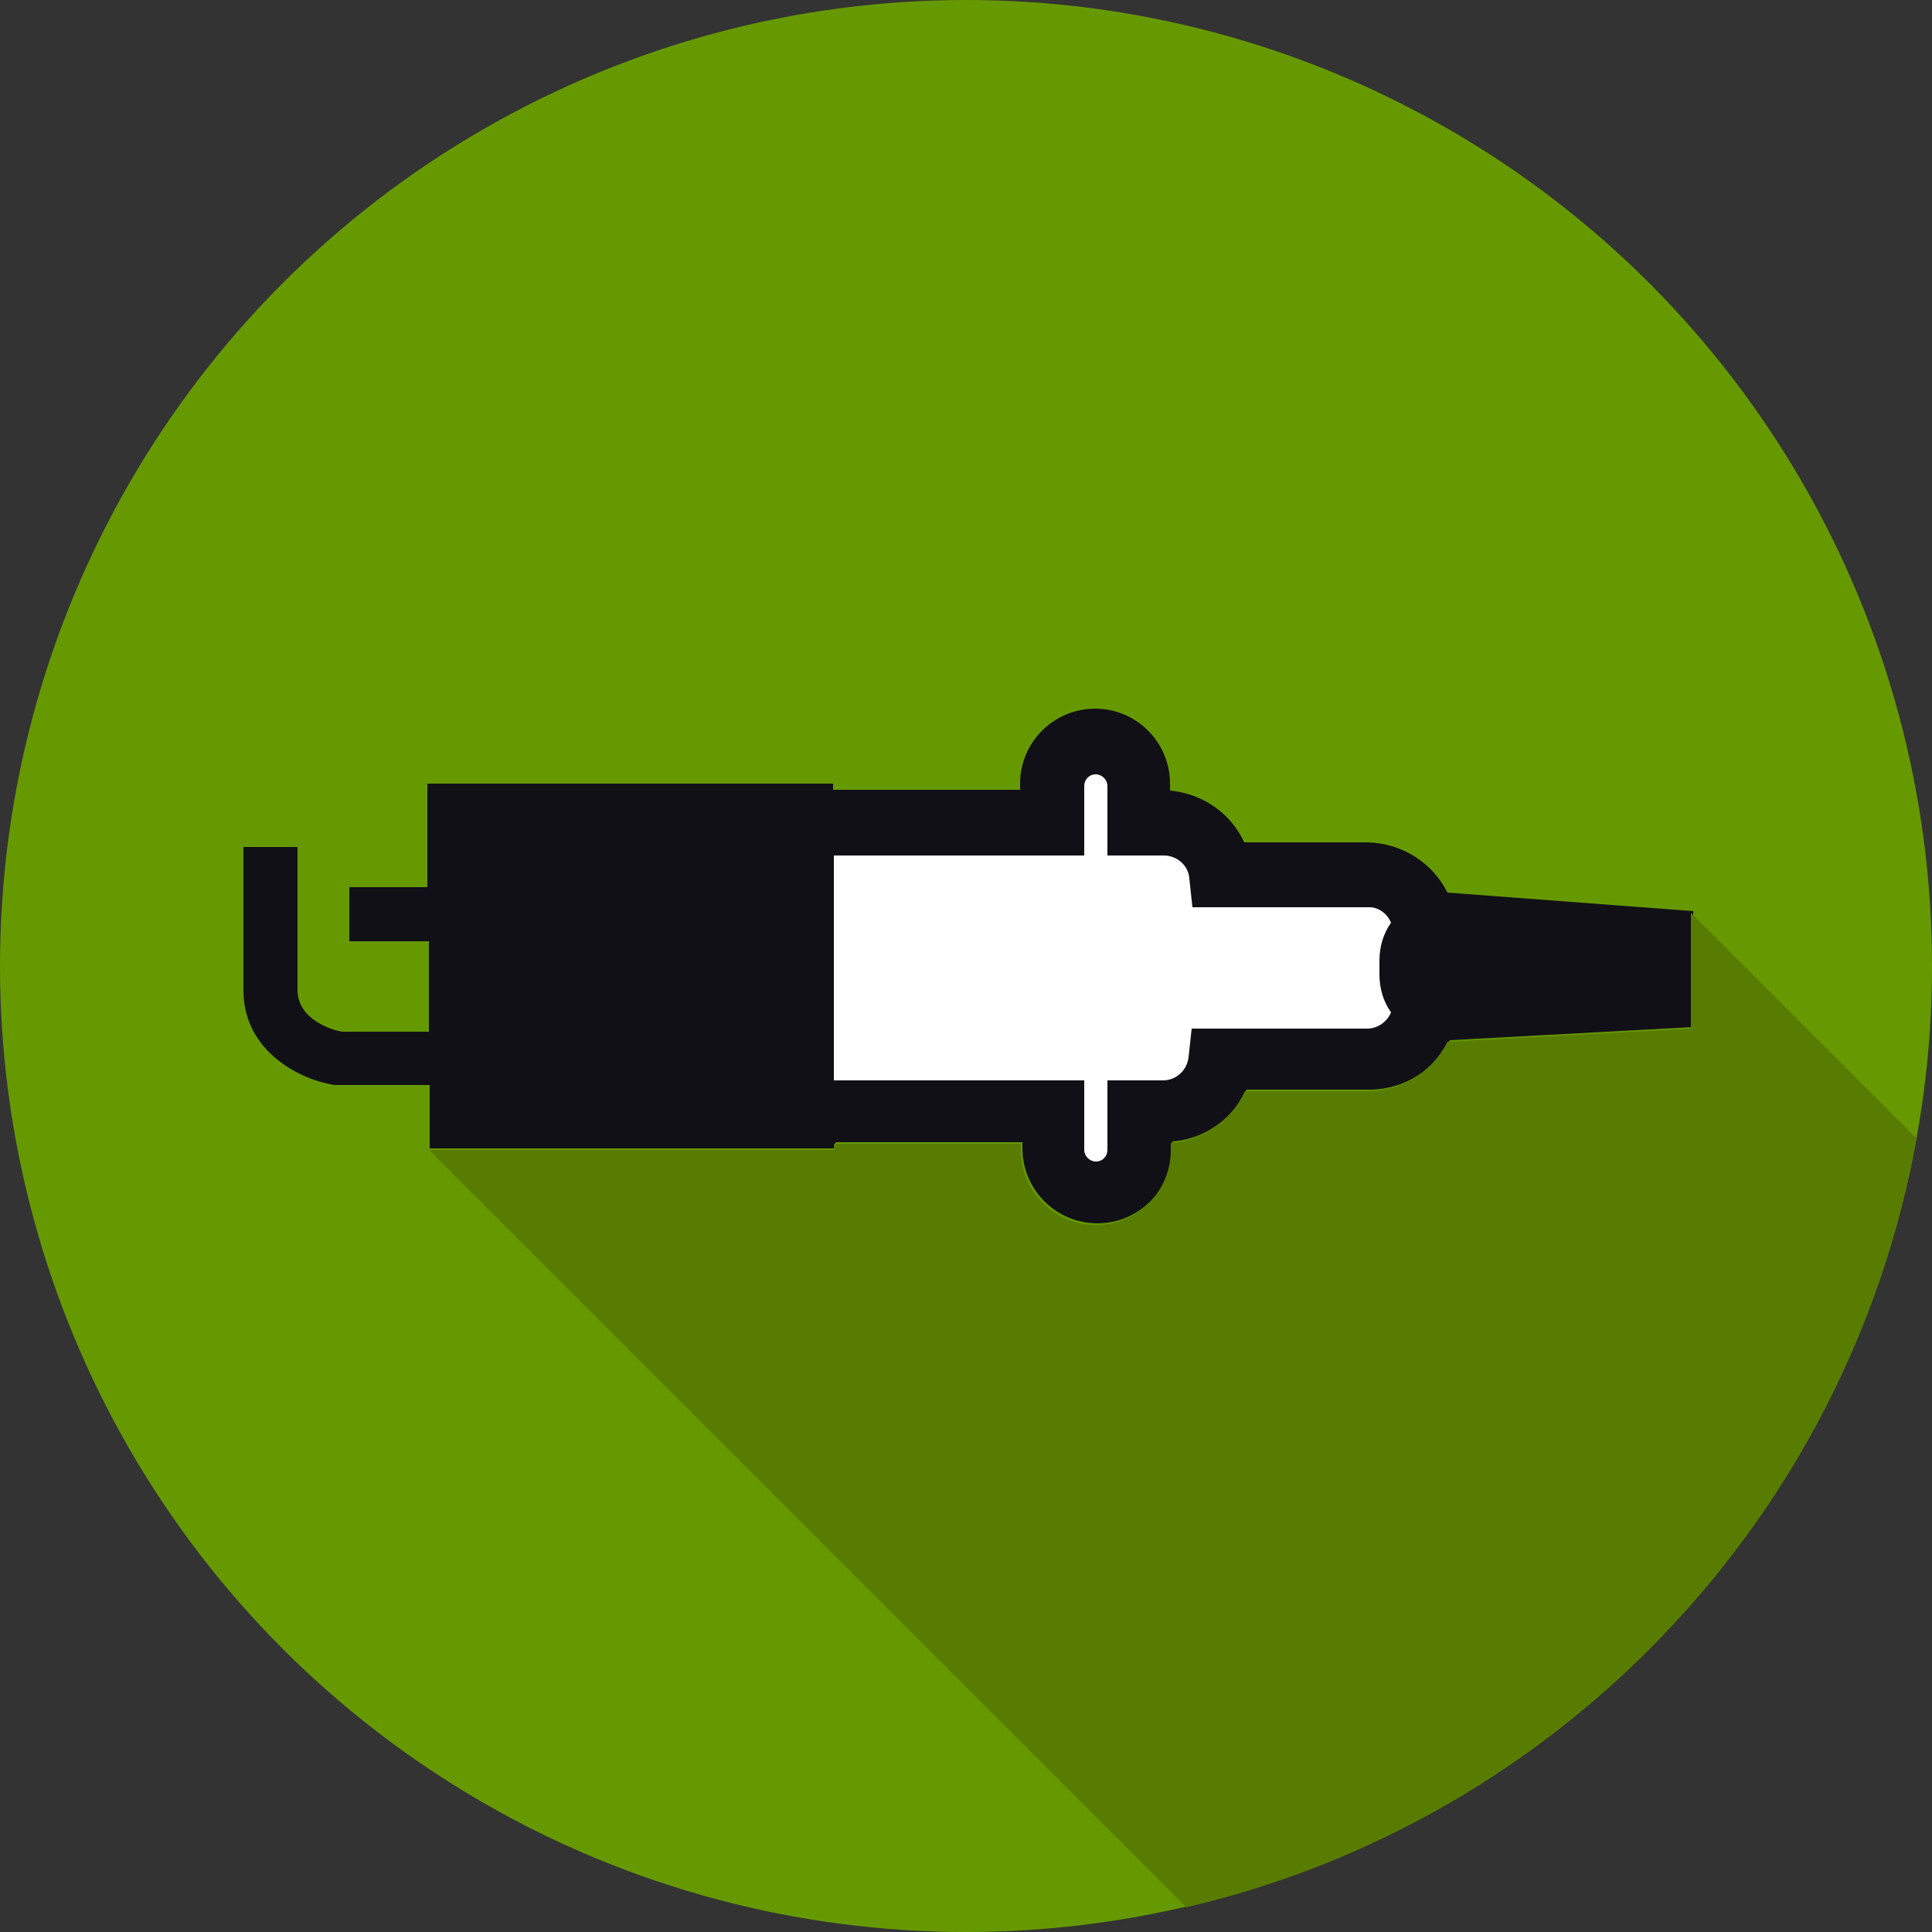
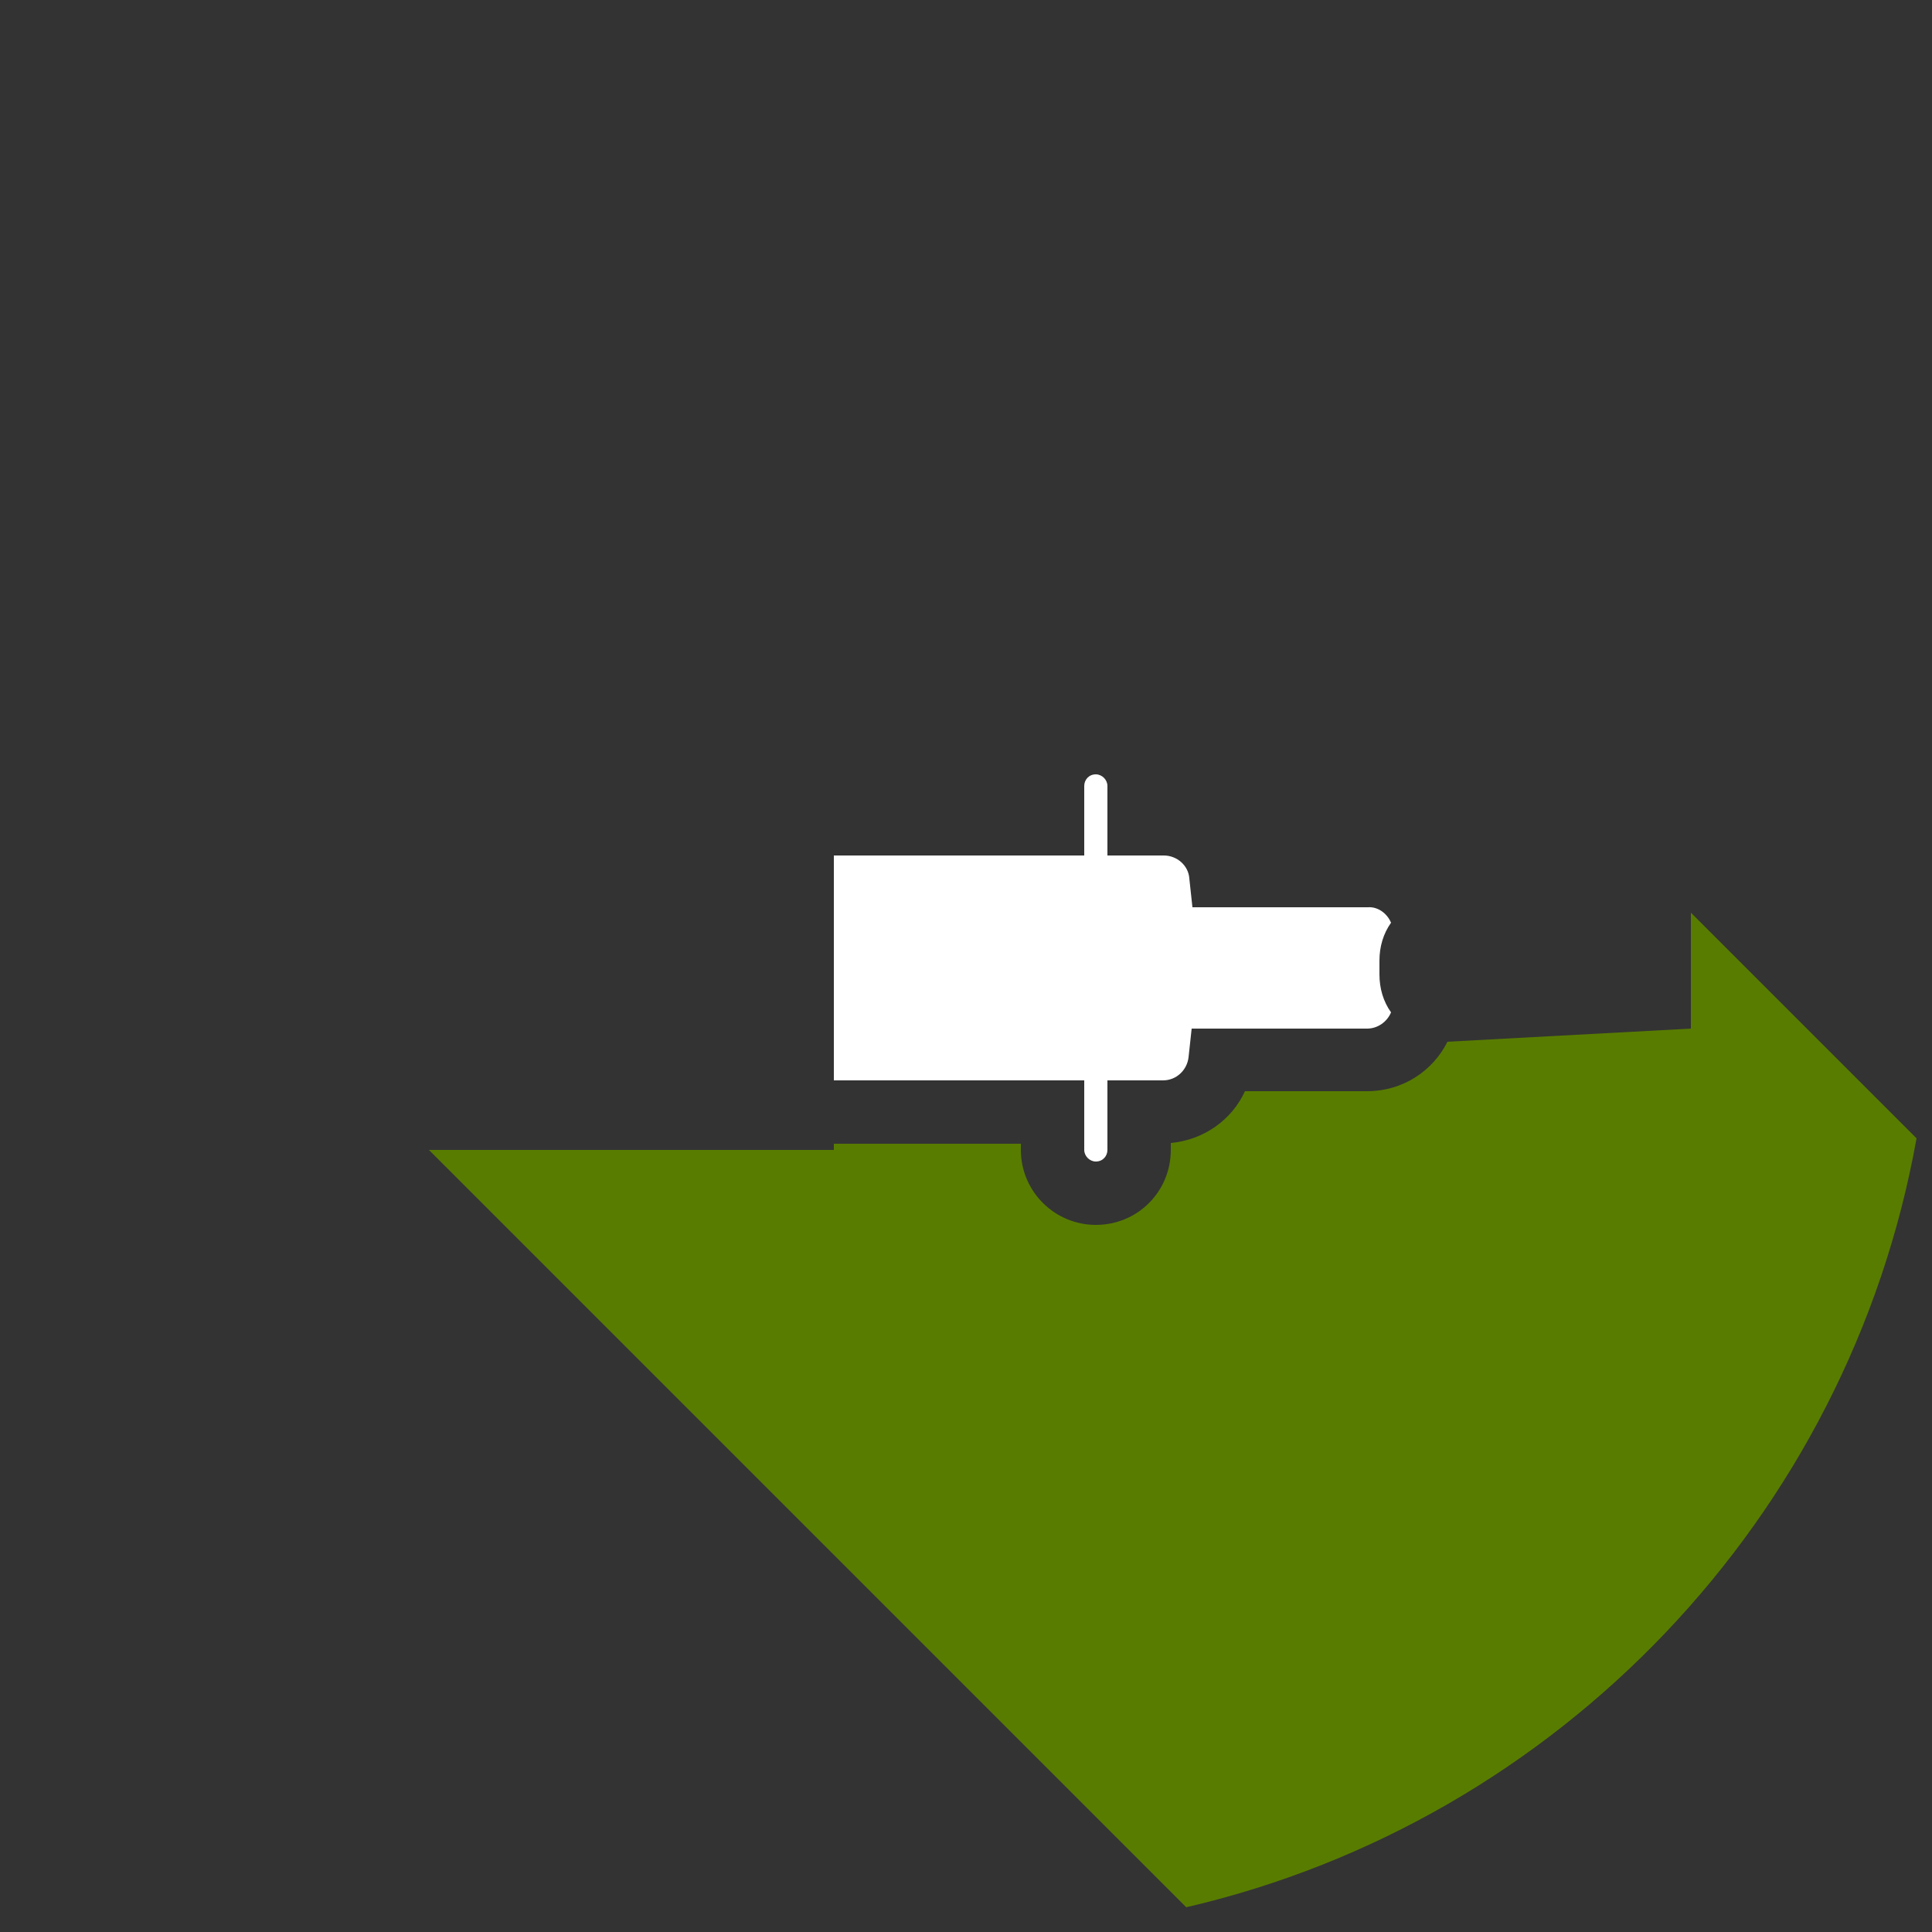
<svg xmlns="http://www.w3.org/2000/svg" version="1.1" id="Layer_1" x="0px" y="0px" viewBox="-270 182 250 250" style="enable-background:new -270 182 250 250;" xml:space="preserve">
  <rect x="-270" y="182" width="250" height="250" fill="#333333" stroke="none" />
  <style type="text/css">
	.st0{fill:#669900;}
	.st1{fill:#121017;}
	.st2{fill:#FFFFFF;}
	.st3{fill:#587C00;}
</style>
-   <circle class="st0" cx="-145" cy="307" r="125" />
  <g>
-     <path class="st1" d="M-82.7,297.5c-1.9-3.8-5.8-6.4-10.4-6.5H-109c-1.7-3.7-5.3-6.3-9.6-6.7v-0.9c0-5.3-4.3-9.7-9.7-9.7   c-5.3,0-9.7,4.3-9.7,9.7v0.8h-24.2v-0.8h-52.5v13.4h-10.1v7h10.3v11.7h-11.3c-1.1-0.2-5.7-1.5-5.7-5.4v-18.5h-7v18.5   c0,8.2,7.7,11.7,11.8,12.3h0.3h12v8.2h52.5v-0.8h24.2v0.8c0,5.3,4.3,9.7,9.7,9.7c5.3,0,9.7-4.3,9.7-9.7v-0.9c4.2-0.3,7.9-3,9.6-6.7   h15.9c4.5,0,8.5-2.6,10.4-6.4l31.5-1.7v-15L-82.7,297.5z" />
-   </g>
+     </g>
  <path class="st2" d="M-90,301.4c-1,1.4-1.5,3.1-1.5,4.9v1.8c0,1.8,0.5,3.5,1.5,4.9c-0.5,1.2-1.7,2.1-3.1,2.1h-22.7l-0.4,3.7  c-0.2,1.7-1.6,3-3.3,3h-7.2v9c0,0.8-0.6,1.5-1.5,1.5c-0.8,0-1.5-0.7-1.5-1.5v-9h-32.4v-29.1h32.4v-9c0-0.8,0.6-1.5,1.5-1.5  c0.8,0,1.5,0.7,1.5,1.5v9h7.3c1.7,0,3.2,1.3,3.3,3l0.4,3.7H-93C-91.7,299.3-90.5,300.2-90,301.4z" />
  <path class="st3" d="M-51.2,300.1v15l-31.5,1.7c-1.9,3.8-5.8,6.4-10.4,6.4h-15.8c-1.7,3.7-5.3,6.3-9.6,6.7v0.9  c0,5.4-4.3,9.7-9.7,9.7c-5.3,0-9.7-4.3-9.7-9.7V330h-24.2v0.8h-52.4l98,98c48.2-11.2,85.7-50.4,94.5-99.5L-51.2,300.1z" />
</svg>